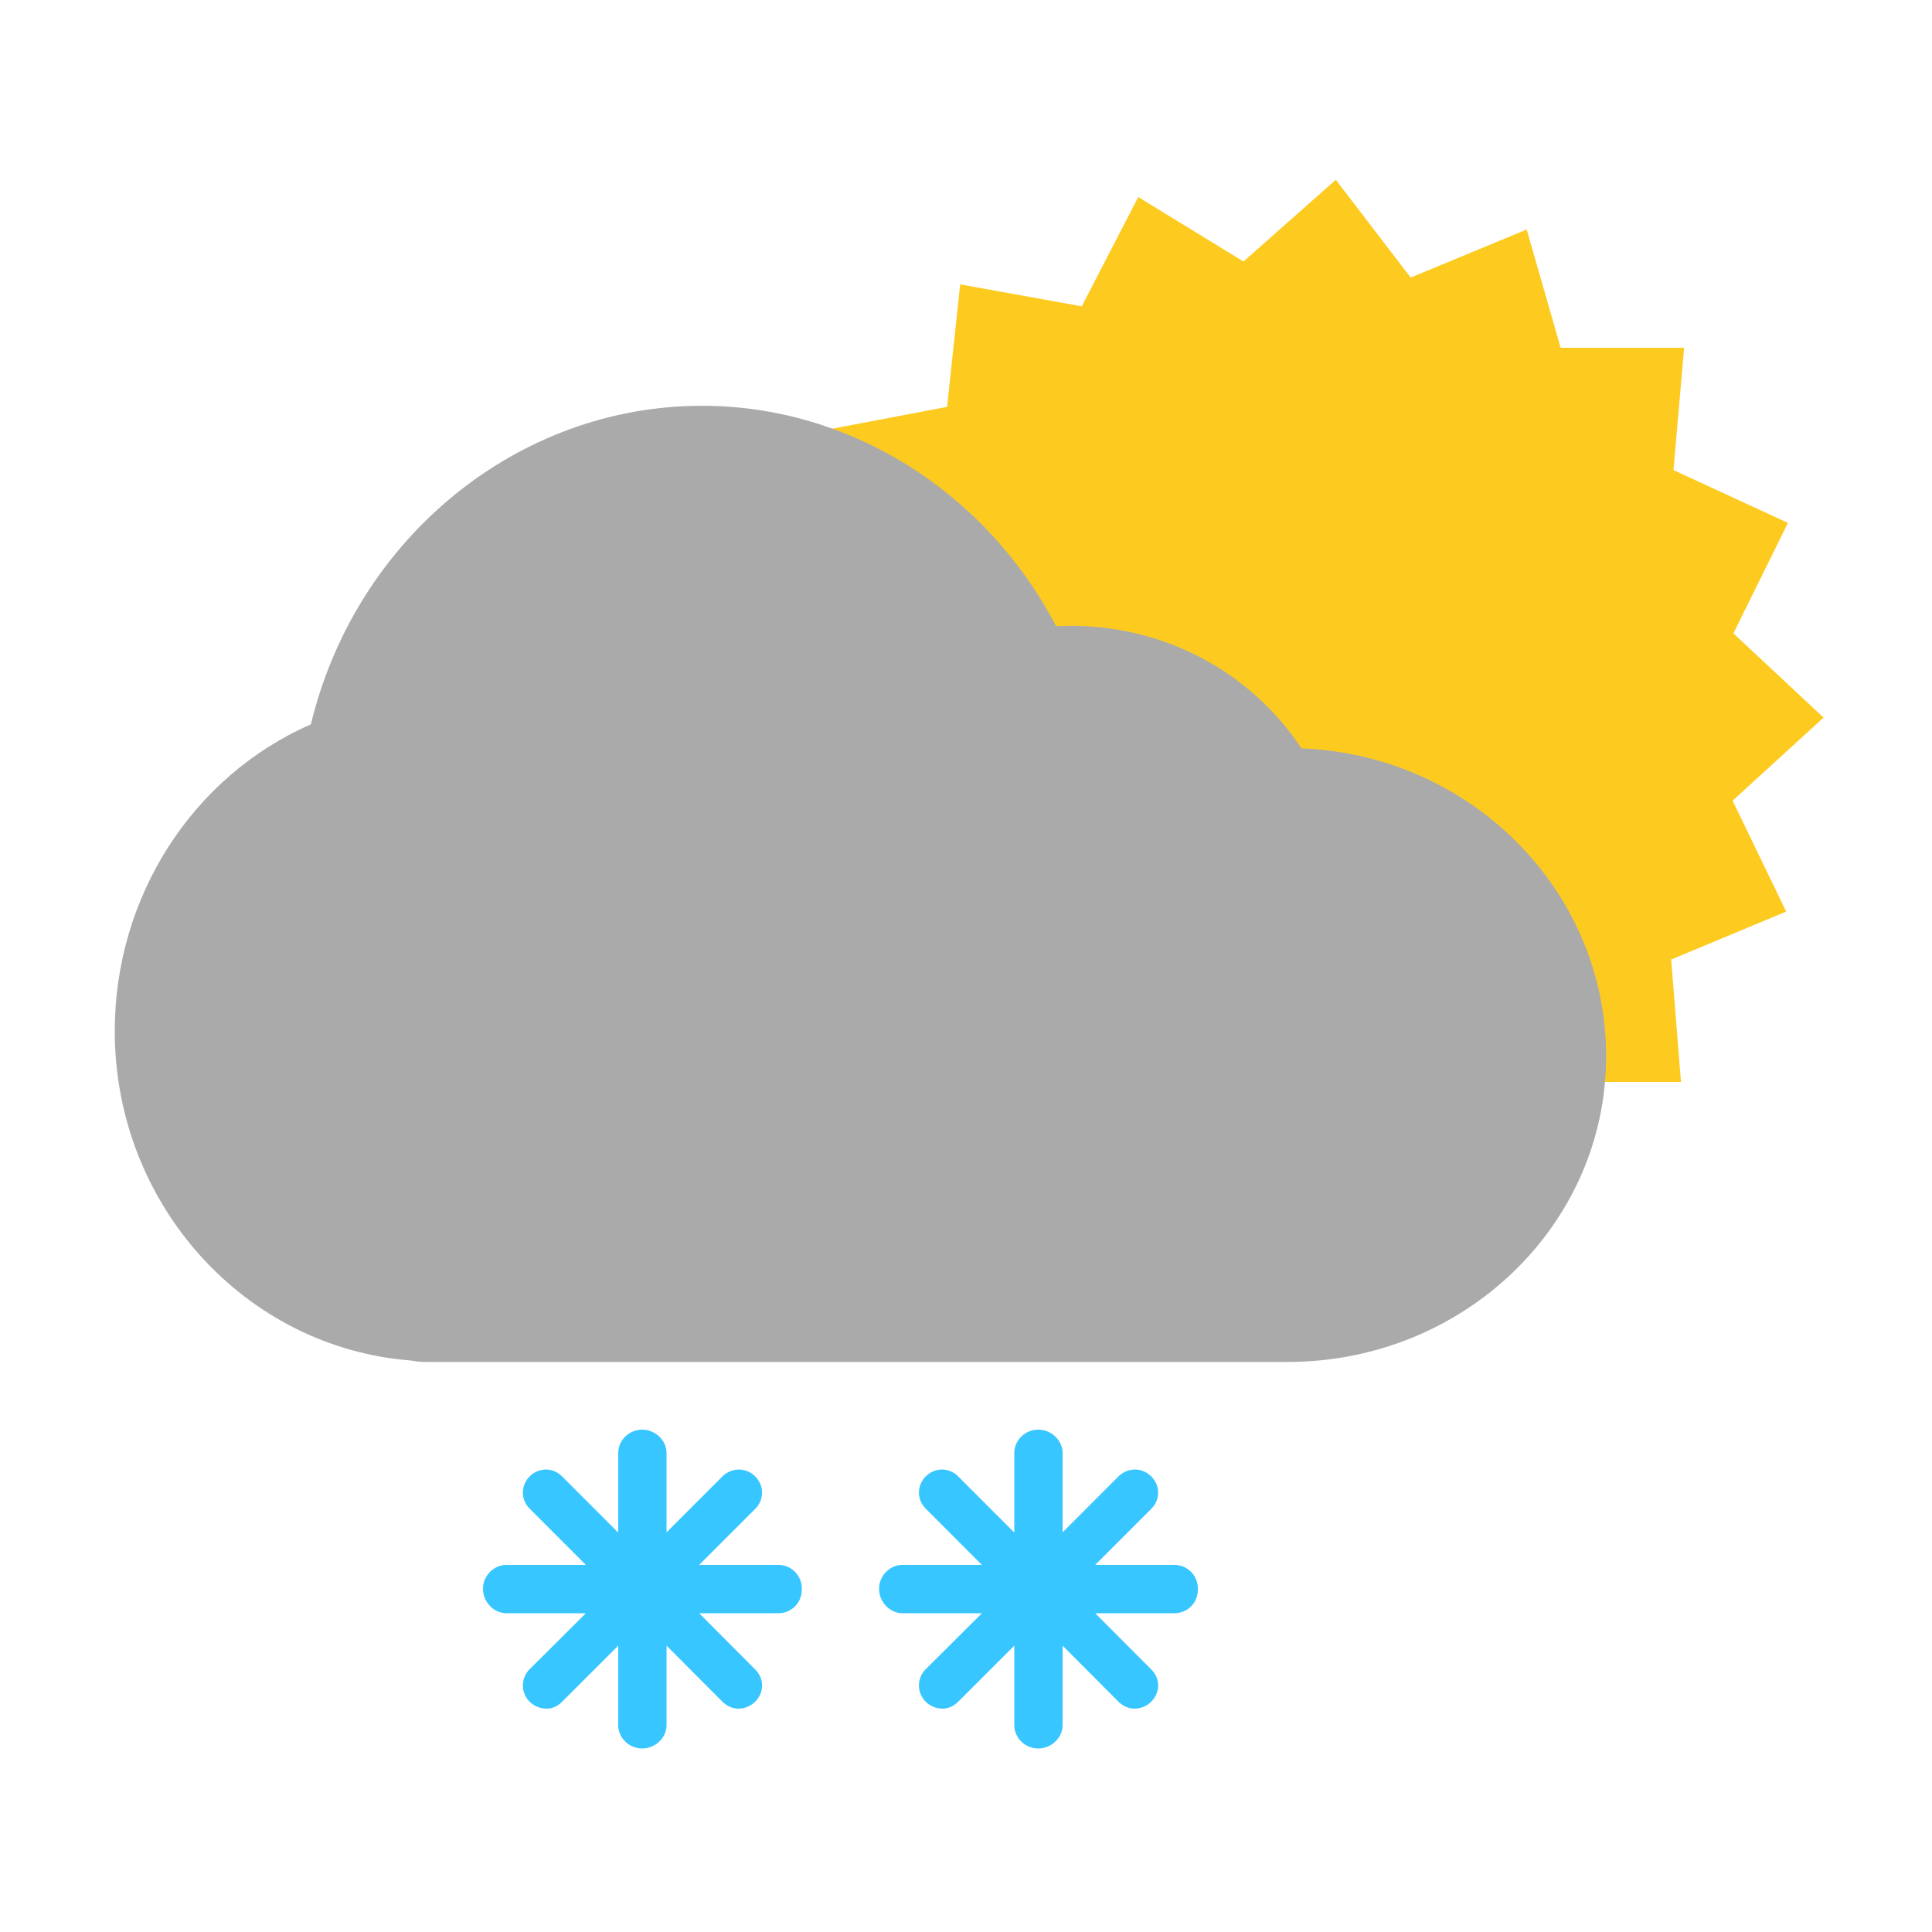
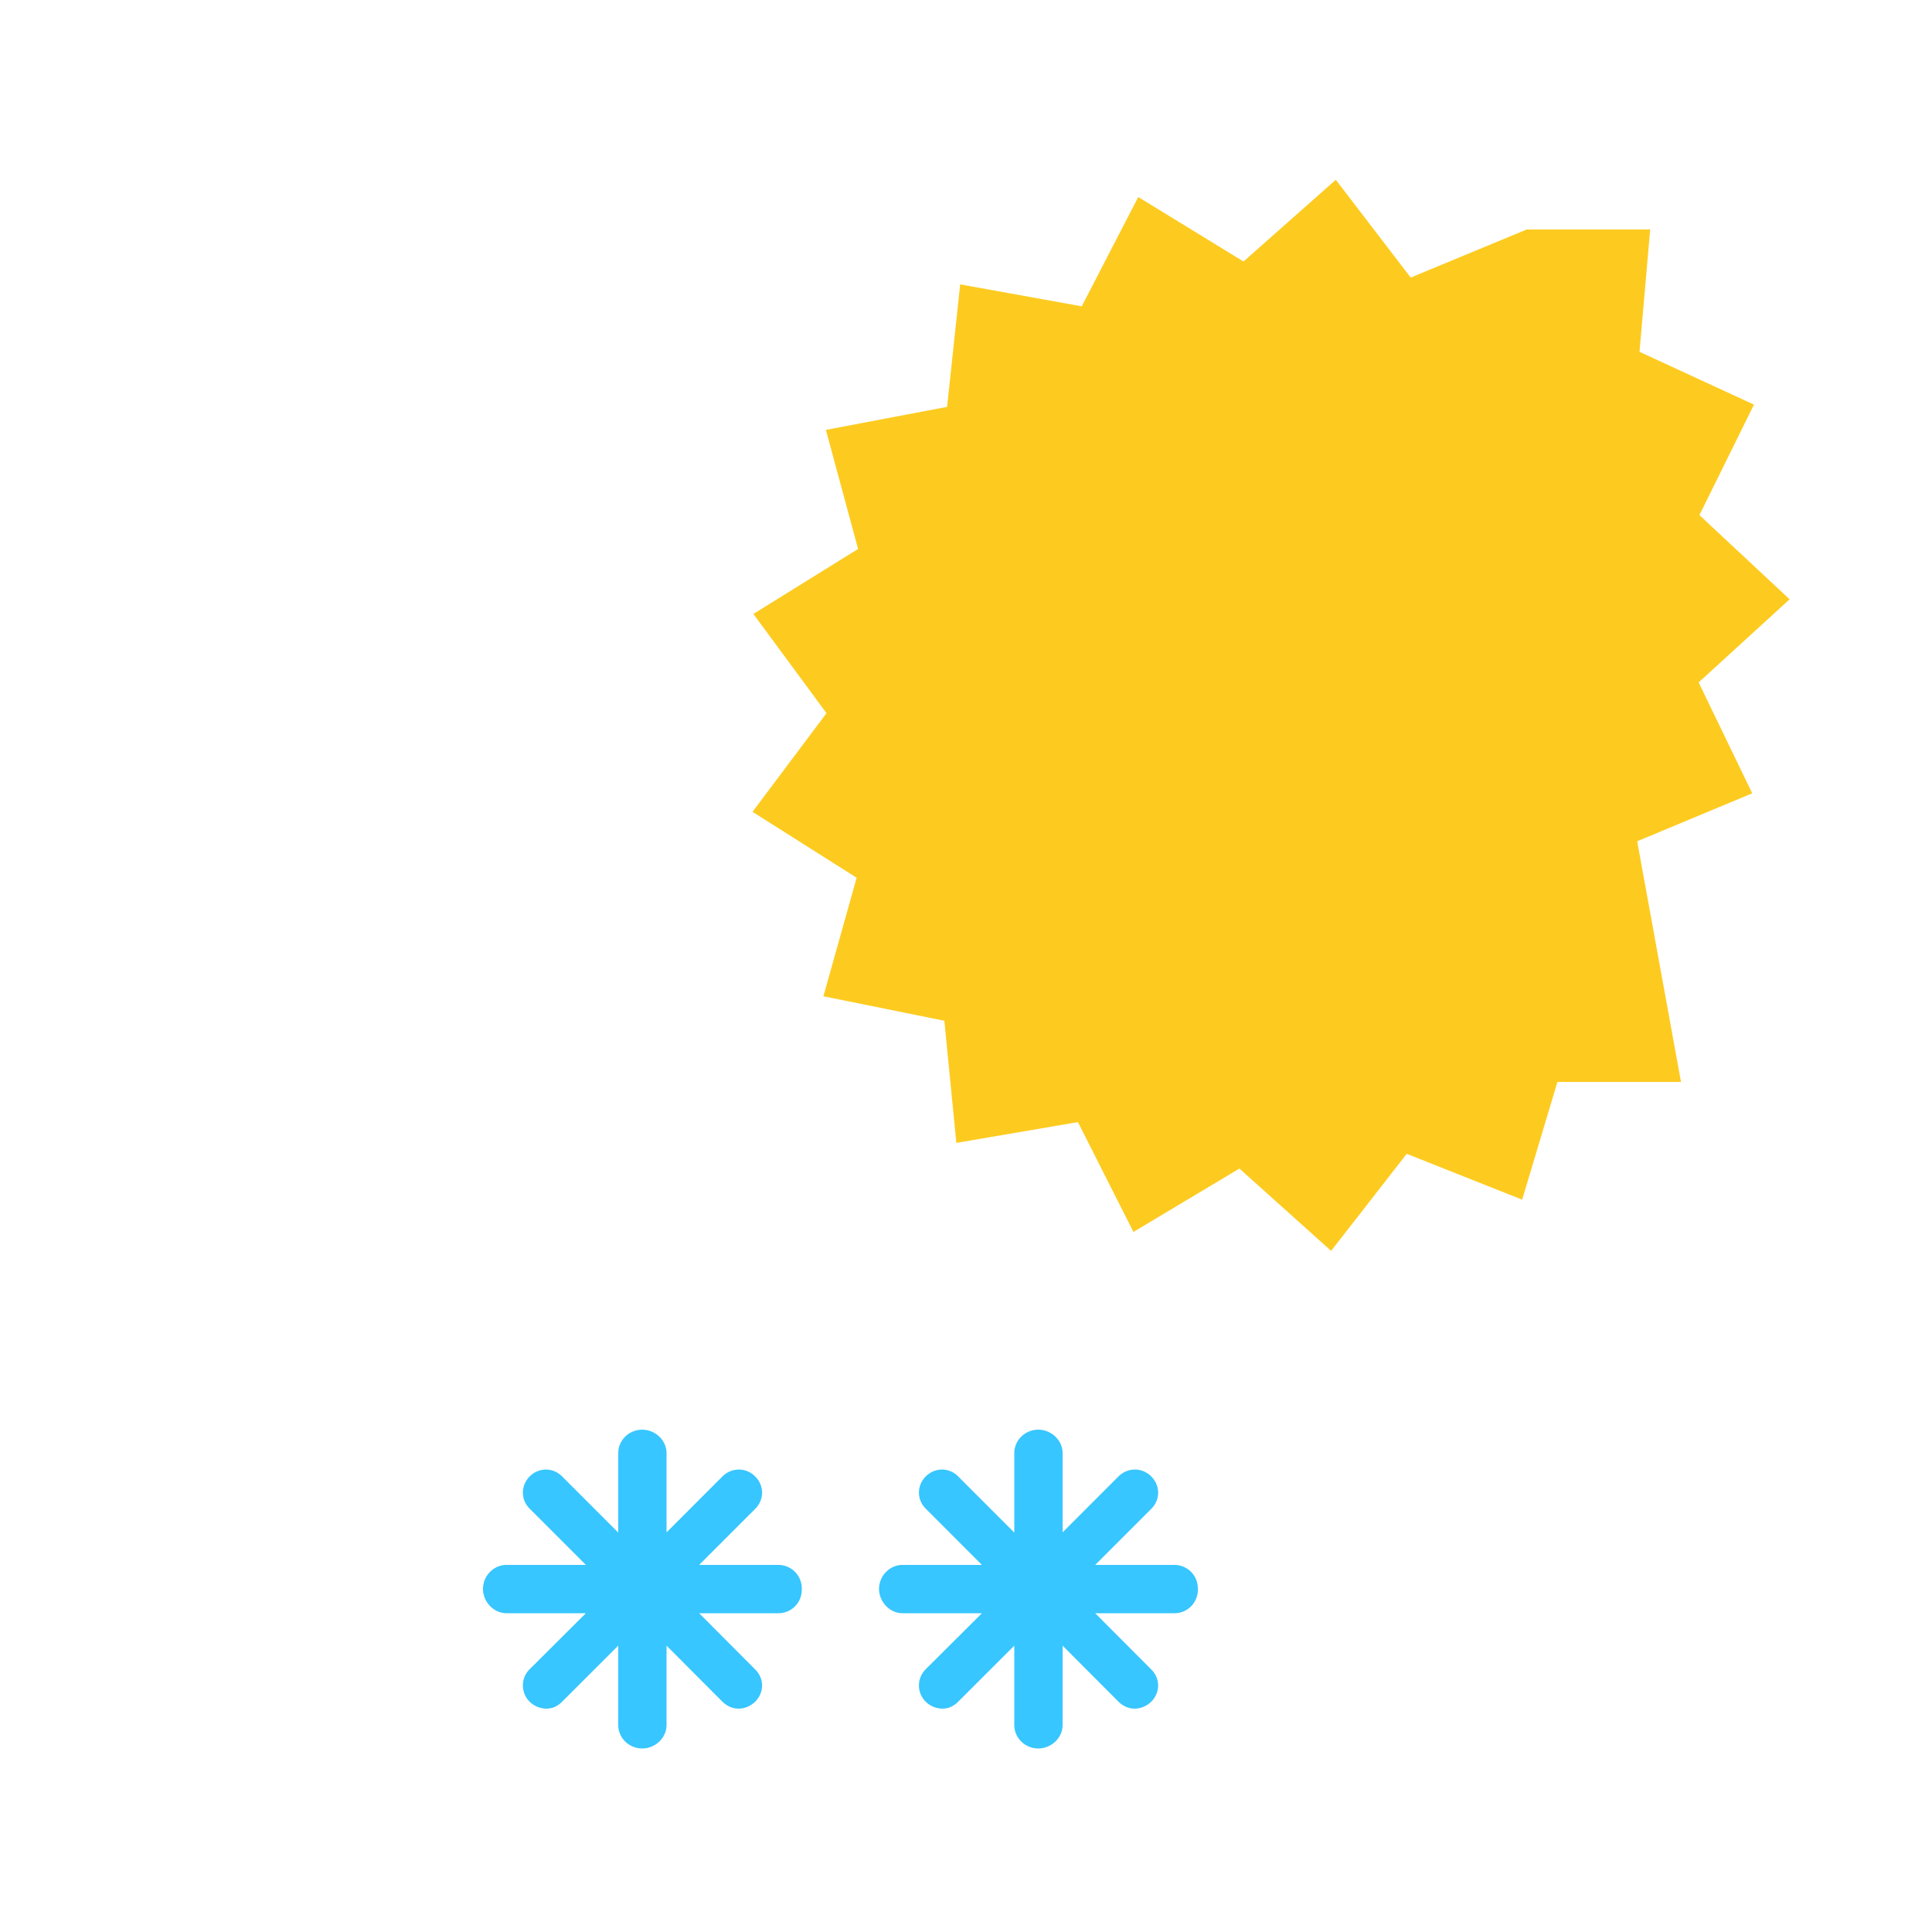
<svg xmlns="http://www.w3.org/2000/svg" id="iC17" width="200" height="200">
-   <path d="M77.898 84.04l7.66-10.212-7.57-10.272 10.84-6.728-3.334-12.326 12.548-2.384 1.354-12.68 12.584 2.272 5.85-11.314 10.895 6.675 9.557-8.461 7.752 10.123 12.008-4.977L161.559 36h12.784l-1.105 12.663 11.849 5.467-5.646 11.438 9.337 8.716-9.419 8.602 5.549 11.48-11.91 4.966L174.015 112h-12.789l-3.652 12.19-11.95-4.747-7.826 10.047-9.496-8.52-10.97 6.561-5.745-11.372L99 118.313l-1.242-12.645-12.52-2.534 3.442-12.271-10.782-6.822z" fill="#fdcb20" />
-   <path d="M133.307 140.99h-89.32c-.58 0-1.072-.08-1.447-.149-17.201-1.33-30.66-16.169-30.66-34.111 0-13.92 8.07-26.397 20.3-31.745 4.647-19.238 21.349-32.98 40.497-32.98 15.268 0 29.364 8.865 36.652 22.82 10.422-.532 19.96 4.411 25.393 12.646 17.511.673 31.543 14.706 31.543 31.857 0 17.574-14.838 31.661-32.958 31.661z" fill="#aaa" />
+   <path d="M77.898 84.04l7.66-10.212-7.57-10.272 10.84-6.728-3.334-12.326 12.548-2.384 1.354-12.68 12.584 2.272 5.85-11.314 10.895 6.675 9.557-8.461 7.752 10.123 12.008-4.977h12.784l-1.105 12.663 11.849 5.467-5.646 11.438 9.337 8.716-9.419 8.602 5.549 11.48-11.91 4.966L174.015 112h-12.789l-3.652 12.19-11.95-4.747-7.826 10.047-9.496-8.52-10.97 6.561-5.745-11.372L99 118.313l-1.242-12.645-12.52-2.534 3.442-12.271-10.782-6.822z" fill="#fdcb20" />
  <path d="M83 164.572A2.414 2.414 0 0 1 80.573 167h-8.198l5.793 5.812c.962.94.962 2.393 0 3.355-.48.458-1.099.71-1.717.71-.618 0-1.176-.252-1.658-.71L69 170.355v8.217c0 1.334-1.165 2.428-2.516 2.428-1.354 0-2.484-1.071-2.484-2.428v-8.217l-5.816 5.812c-.487.481-1.014.71-1.63.71a2.502 2.502 0 0 1-1.717-.71 2.367 2.367 0 0 1 0-3.378L60.651 167h-8.224c-1.325 0-2.427-1.186-2.427-2.515 0-1.357 1.102-2.485 2.427-2.485h8.224l-5.814-5.818c-.944-.94-.944-2.387 0-3.35.962-.938 2.402-.938 3.347 0L64 158.652v-8.223c0-1.351 1.13-2.428 2.484-2.428 1.329 0 2.516 1.077 2.516 2.428v8.2l5.793-5.795c.962-.94 2.436-.94 3.375 0 .962.94.962 2.433 0 3.372L72.375 162h8.198A2.425 2.425 0 0 1 83 164.428v.144zm0-.08zM124 164.572a2.414 2.414 0 0 1-2.427 2.428h-8.198l5.793 5.812c.962.94.962 2.393 0 3.355-.48.458-1.099.71-1.717.71-.618 0-1.176-.252-1.658-.71L110 170.355v8.217c0 1.334-1.165 2.428-2.516 2.428-1.354 0-2.484-1.071-2.484-2.428v-8.217l-5.816 5.812c-.487.481-1.014.71-1.63.71a2.502 2.502 0 0 1-1.717-.71 2.367 2.367 0 0 1 0-3.378l5.814-5.789h-8.224c-1.325 0-2.427-1.186-2.427-2.515 0-1.357 1.102-2.485 2.427-2.485h8.224l-5.814-5.818c-.944-.94-.944-2.387 0-3.35.962-.938 2.402-.938 3.347 0l5.816 5.819v-8.223c0-1.351 1.13-2.428 2.484-2.428 1.329 0 2.516 1.077 2.516 2.428v8.2l5.793-5.795c.962-.94 2.436-.94 3.375 0 .962.94.962 2.433 0 3.372L113.375 162h8.198a2.425 2.425 0 0 1 2.427 2.428v.144zm0-.08z" fill="#37c6ff" />
</svg>